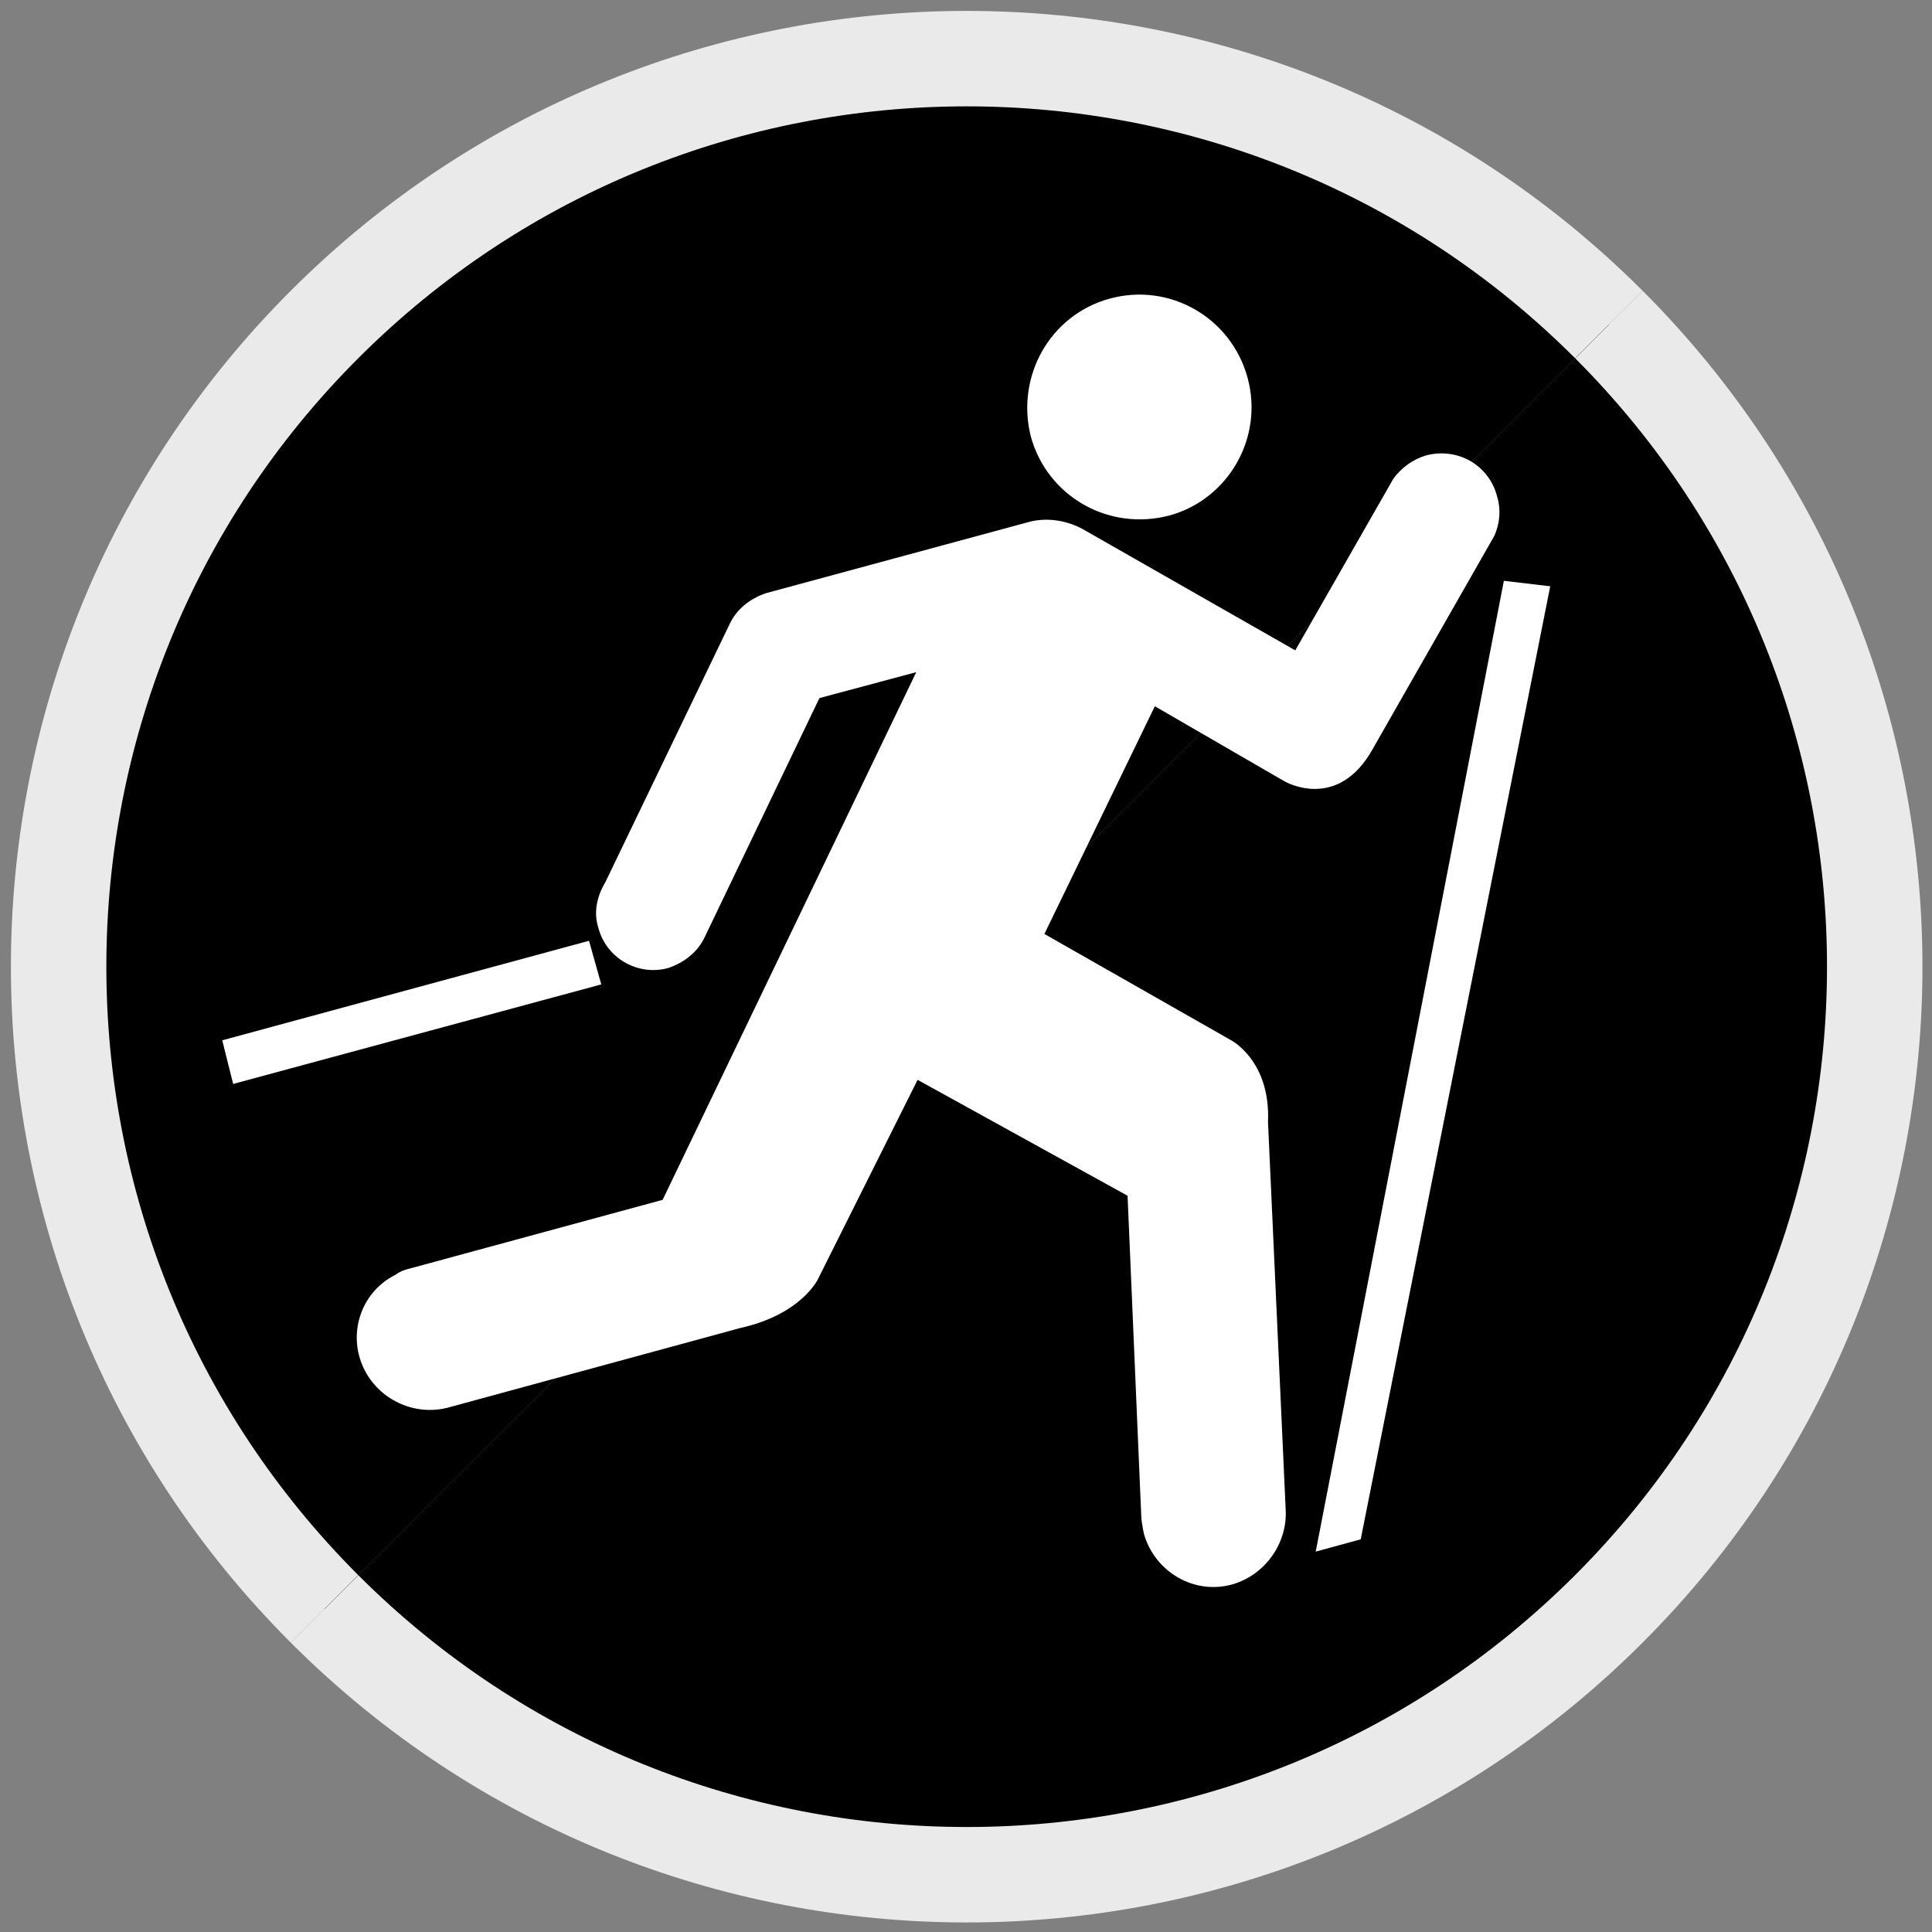
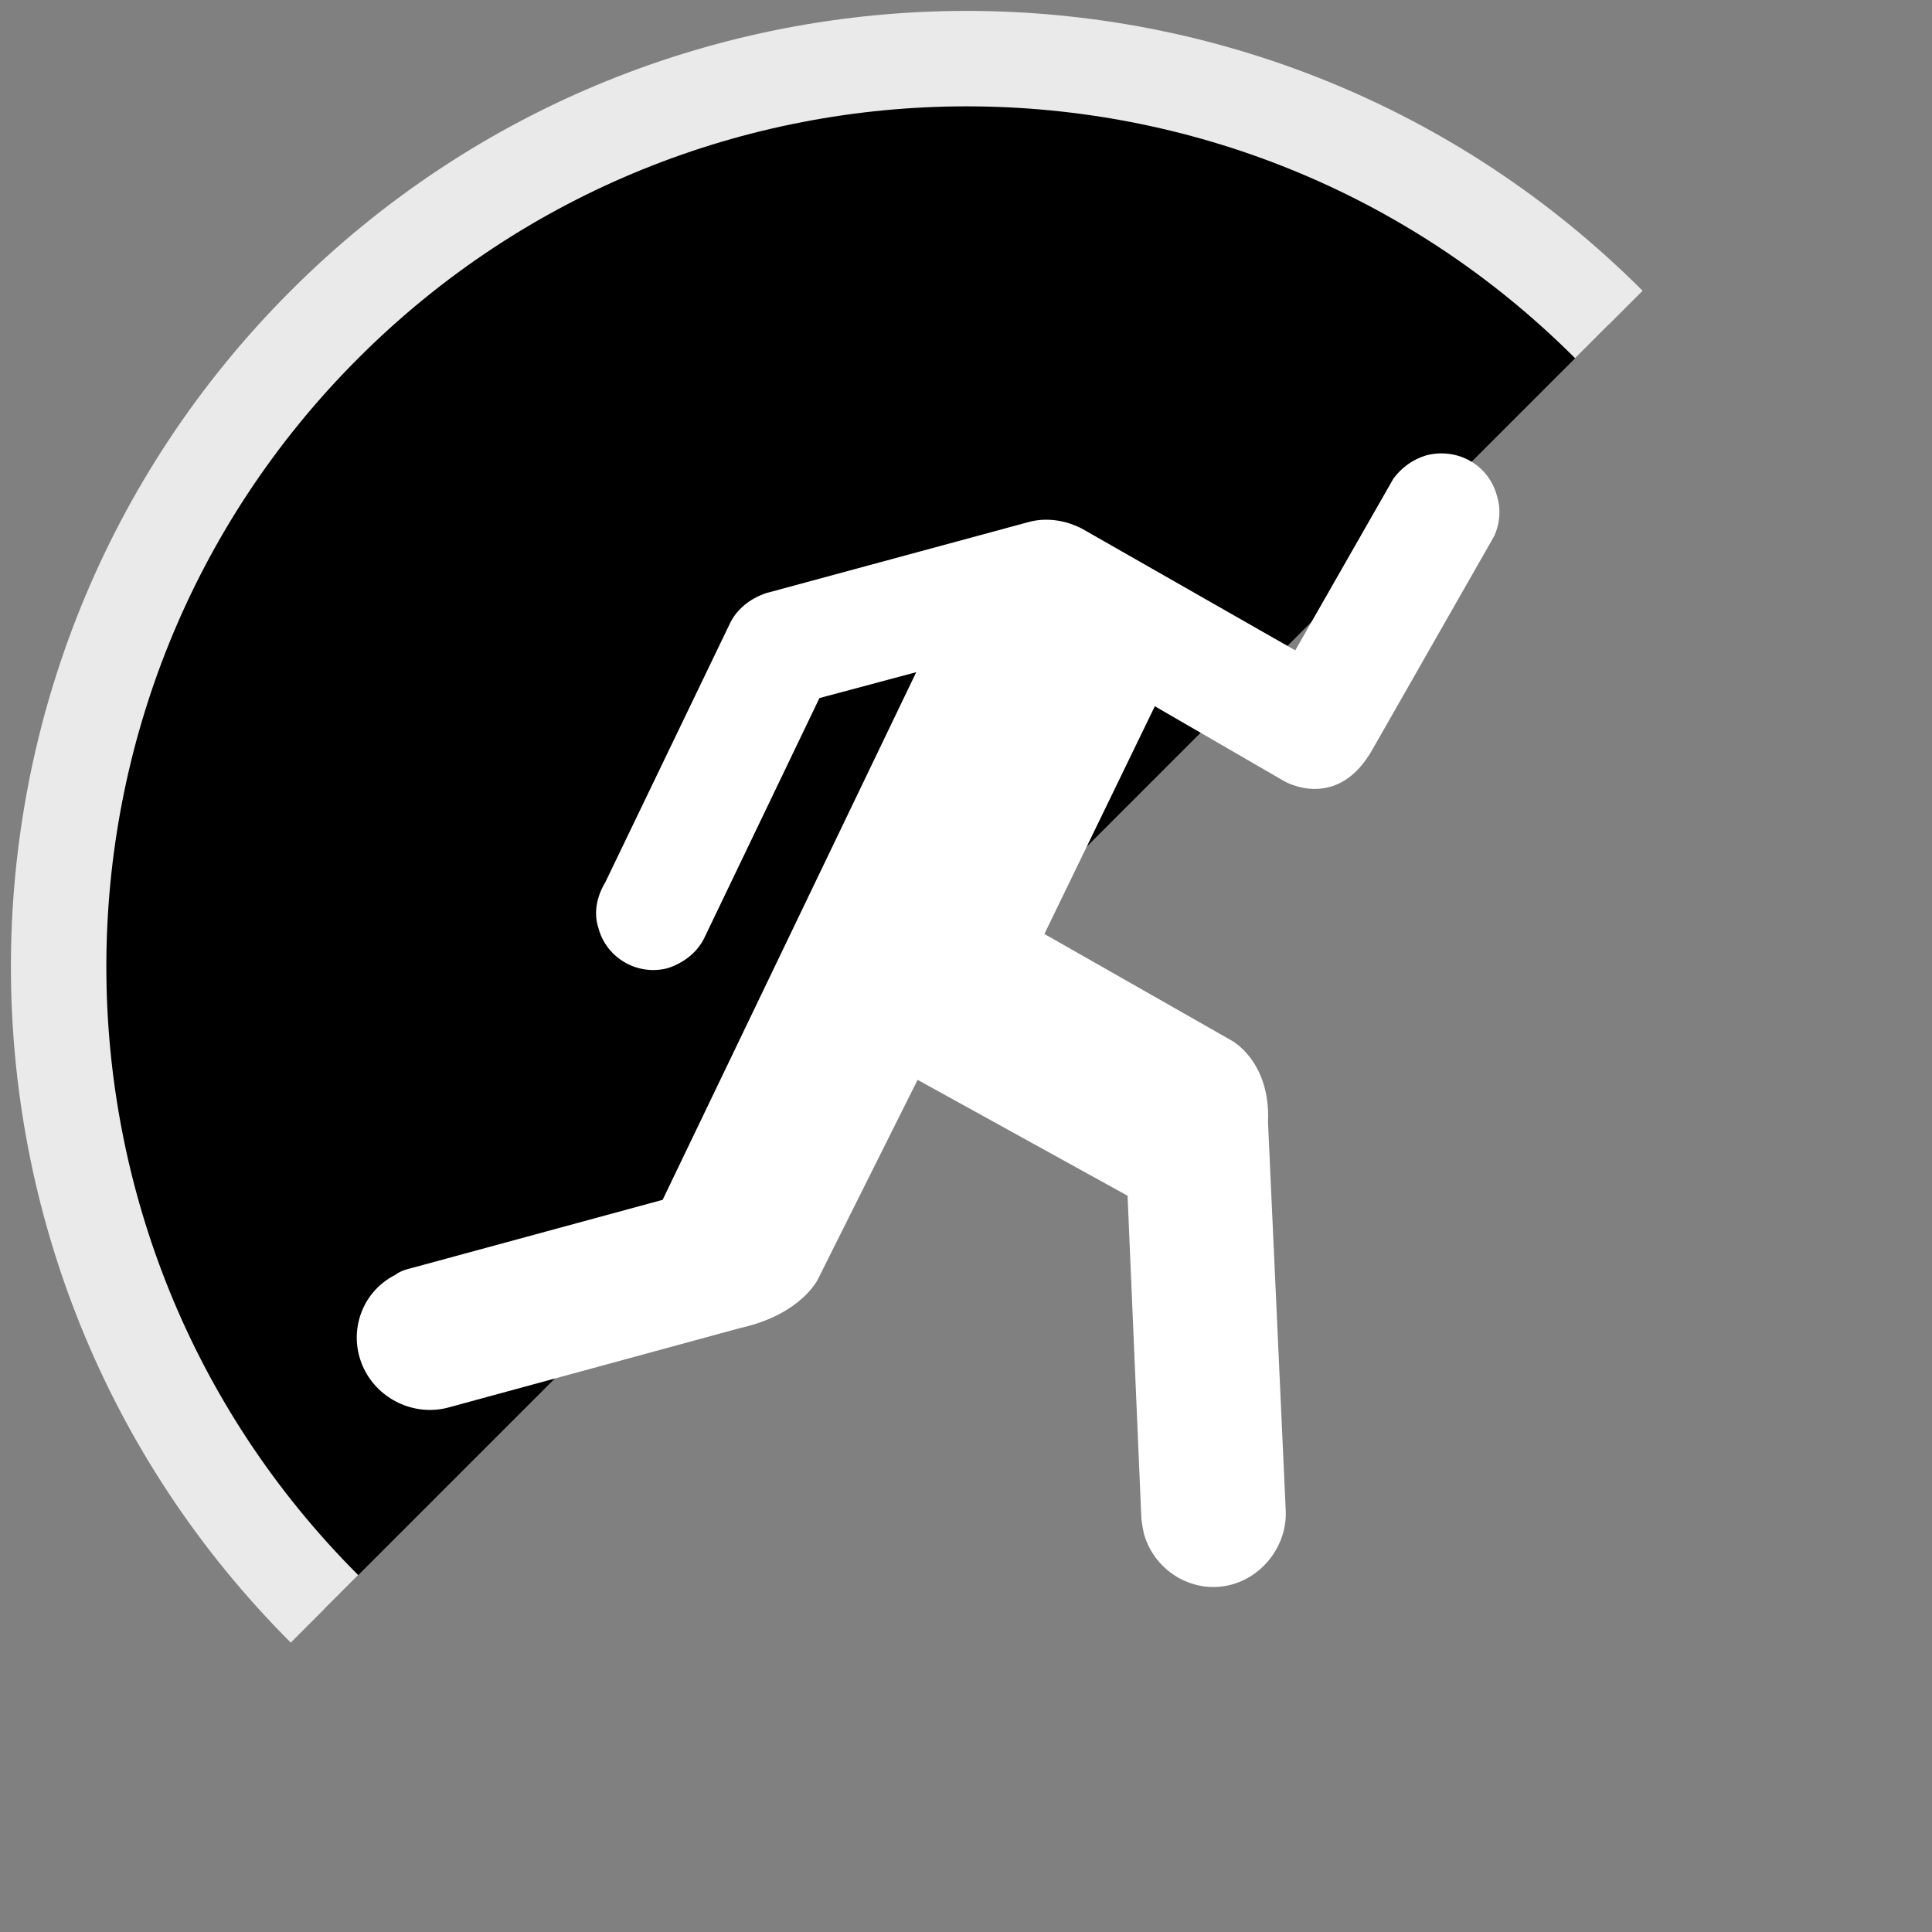
<svg xmlns="http://www.w3.org/2000/svg" version="1.1" id="Ebene_1" x="0px" y="0px" viewBox="0 0 141.7 141.7" style="enable-background:new 0 0 141.7 141.7;" xml:space="preserve">
  <rect x="0" y="0" width="141.7" height="141.7" fill="#808080" stroke="none" />
  <style type="text/css">
	.st0{stroke:#EAEAEA;stroke-width:7;stroke-miterlimit:10;}
	.st1{fill:#FFFFFF;}
</style>
  <g id="sehr_schwer">
    <g>
-       <path class="st0" d="M118,23.8c26,26,26,68.2,0,94.2c-26,26-68.2,26-94.2,0" />
      <path class="st0" d="M23.8,118c-26-26-26-68.2,0-94.2c26-26,68.2-26,94.2,0" />
    </g>
  </g>
  <g id="NordicWalking">
    <g>
-       <path class="st1" d="M85.8,37.8c4.3-1.2,6.9-5.7,5.7-10.1c-1.2-4.4-5.7-7-10.1-5.8c-4.4,1.2-6.9,5.7-5.8,10.1    C76.8,36.4,81.3,39,85.8,37.8z" />
-       <polygon class="st1" points="43.2,69 16.3,76.3 17.1,79.5 44.1,72.2   " />
-       <polygon class="st1" points="96.5,113.8 99.8,112.9 113.7,43 110.3,42.6   " />
      <path class="st1" d="M82.7,87.7l1,23.4c0,0.4,0.1,0.9,0.2,1.4c0.8,2.8,3.7,4.5,6.5,3.7c2.4-0.7,4-3,3.9-5.4l-1.3-28.5    c0.2-4.5-2.7-6-2.7-6l-13.7-7.8l8.1-16.7l9.5,5.5c0,0,3.9,2.3,6.5-2.4l8.9-15.6c0.4-0.9,0.5-1.9,0.2-2.9c-0.6-2.3-2.9-3.6-5.2-3    c-1,0.3-1.8,0.9-2.4,1.7L95,47.7l-15.6-8.9c-1.1-0.6-2.6-0.9-4-0.5l-19.2,5.2c-1.2,0.4-2.2,1.2-2.7,2.3l-9.1,18.9    c-0.6,1-0.9,2.2-0.5,3.4c0.6,2.2,2.9,3.5,5.1,2.9c1.2-0.4,2.2-1.2,2.7-2.3l8.4-17.5l7.1-1.9L48.6,88l-18.4,5    c-0.4,0.1-0.8,0.2-1.2,0.5c-2.6,1.3-3.6,4.5-2.2,7.1c1.2,2.2,3.8,3.3,6.2,2.6l21.3-5.8c4.5-1,5.7-3.6,5.7-3.6l7.3-14.6L82.7,87.7z    " />
    </g>
  </g>
</svg>